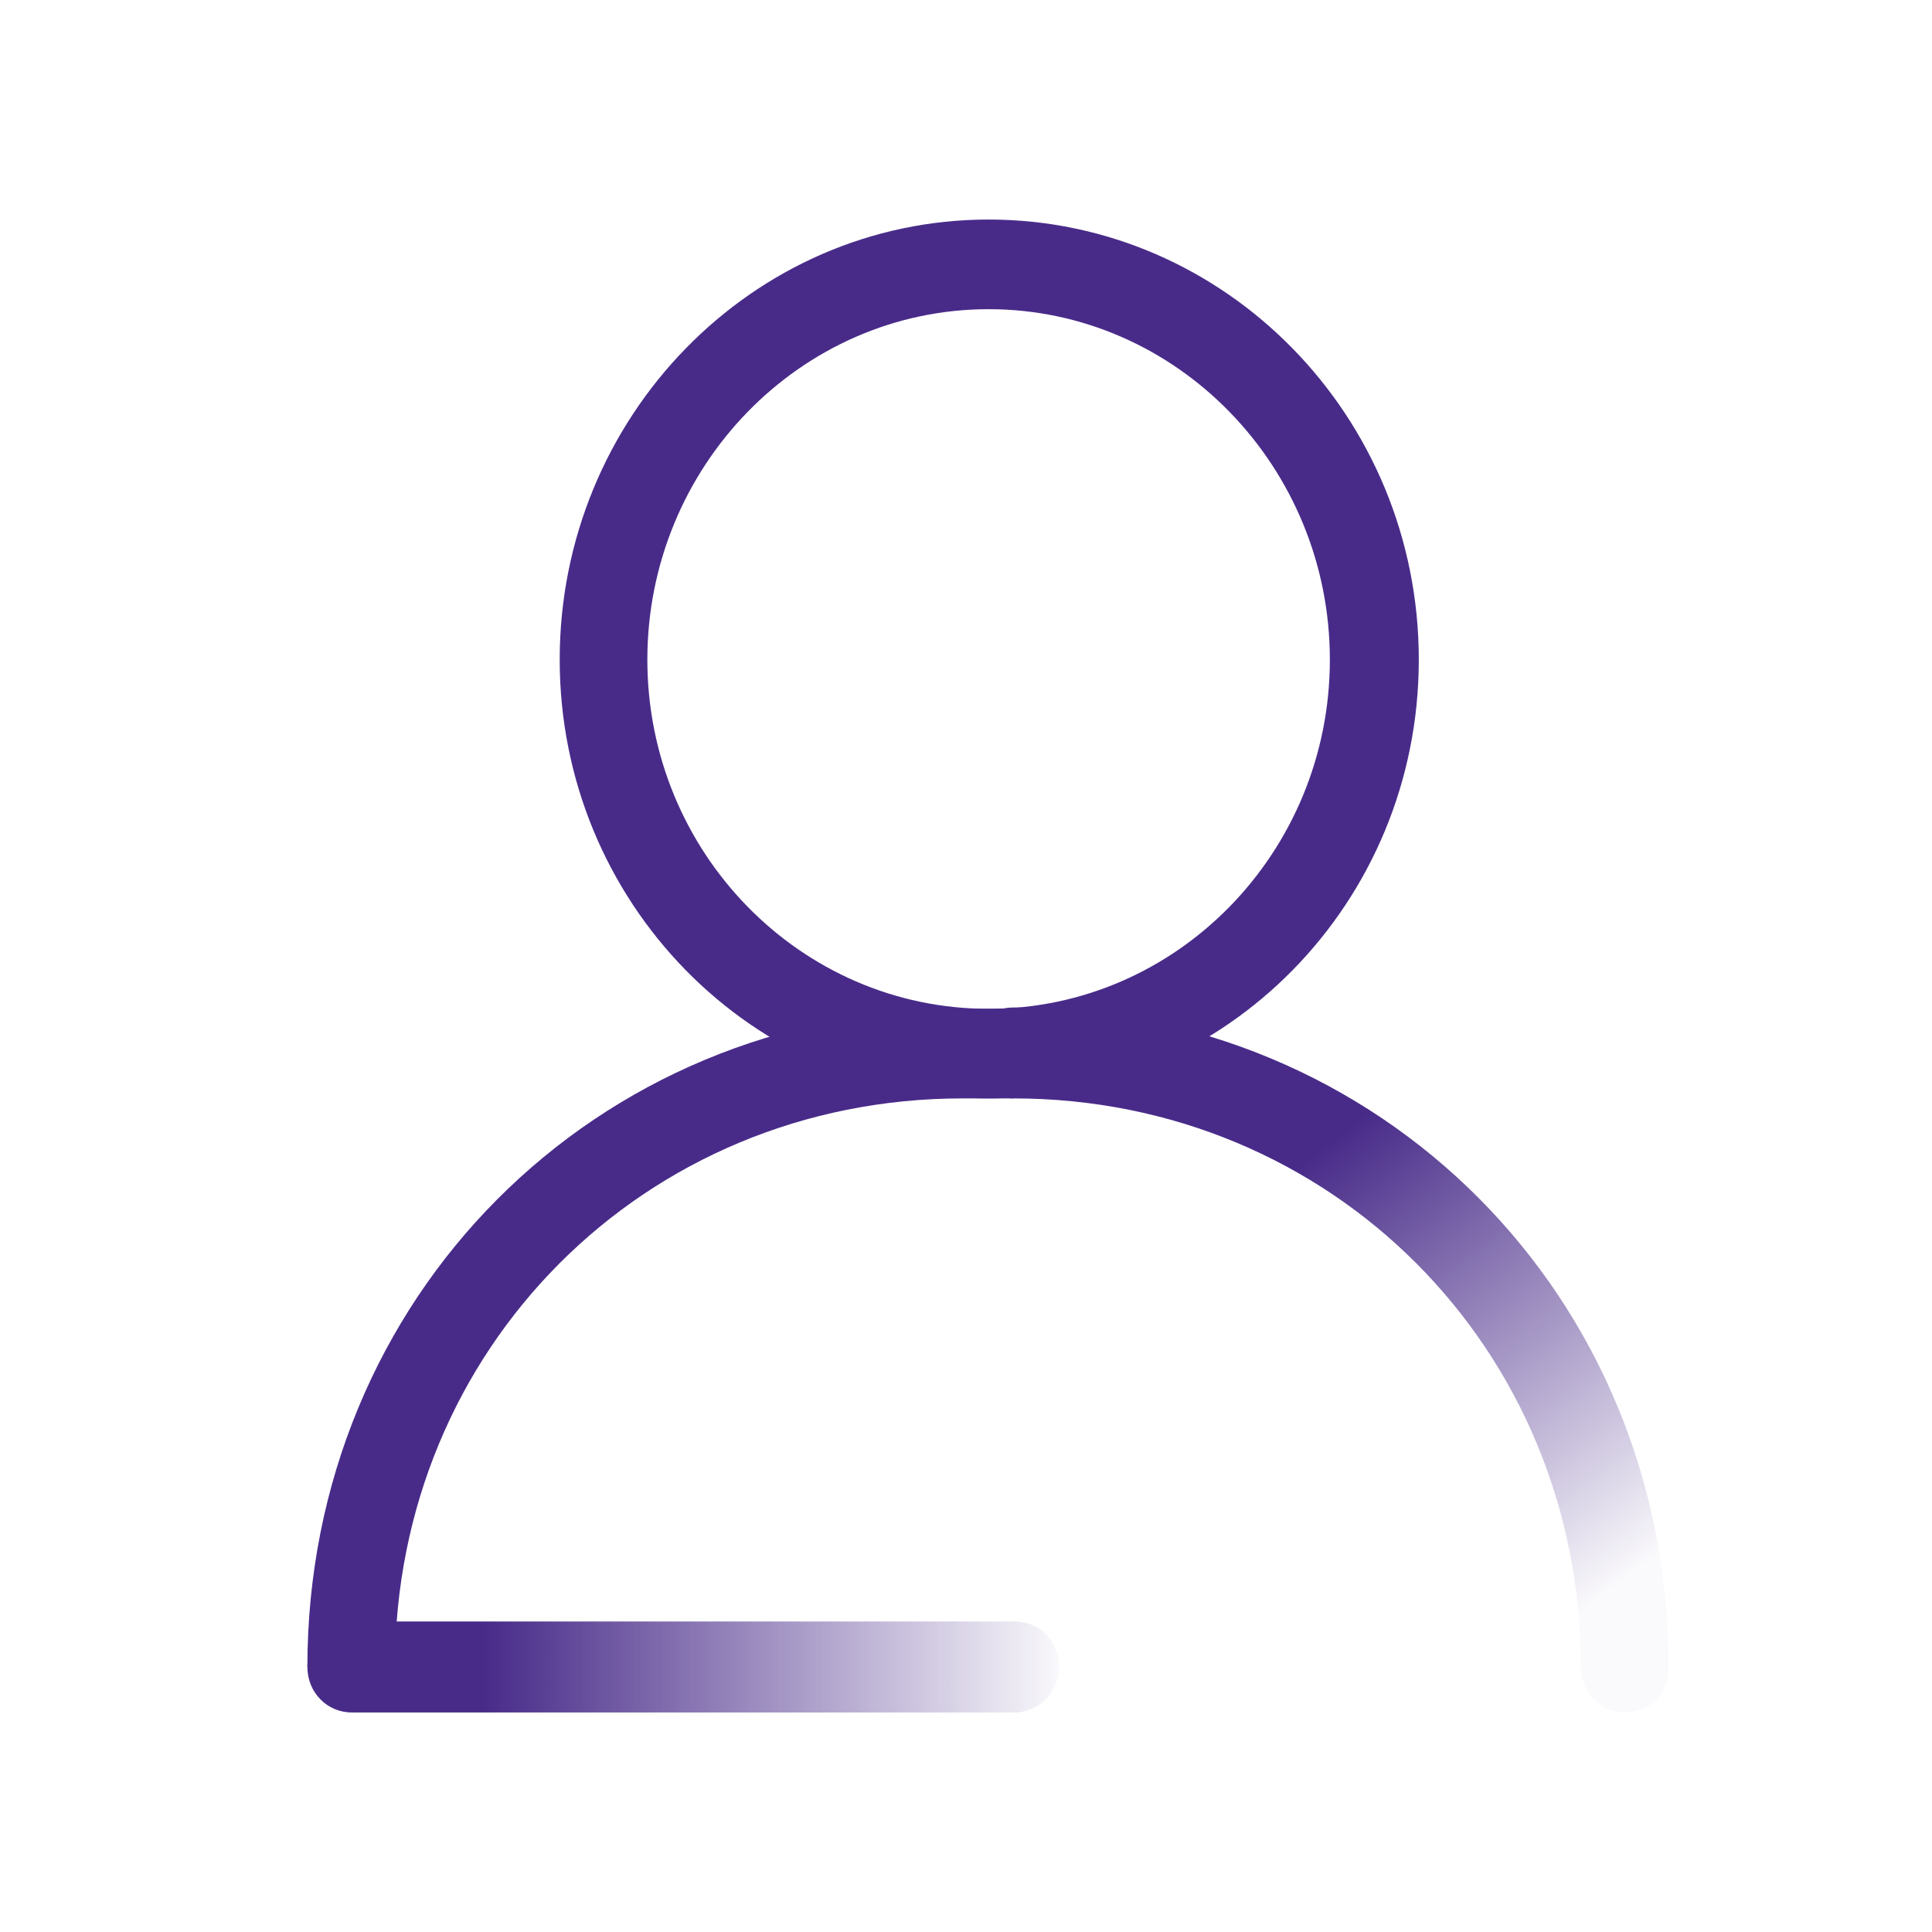
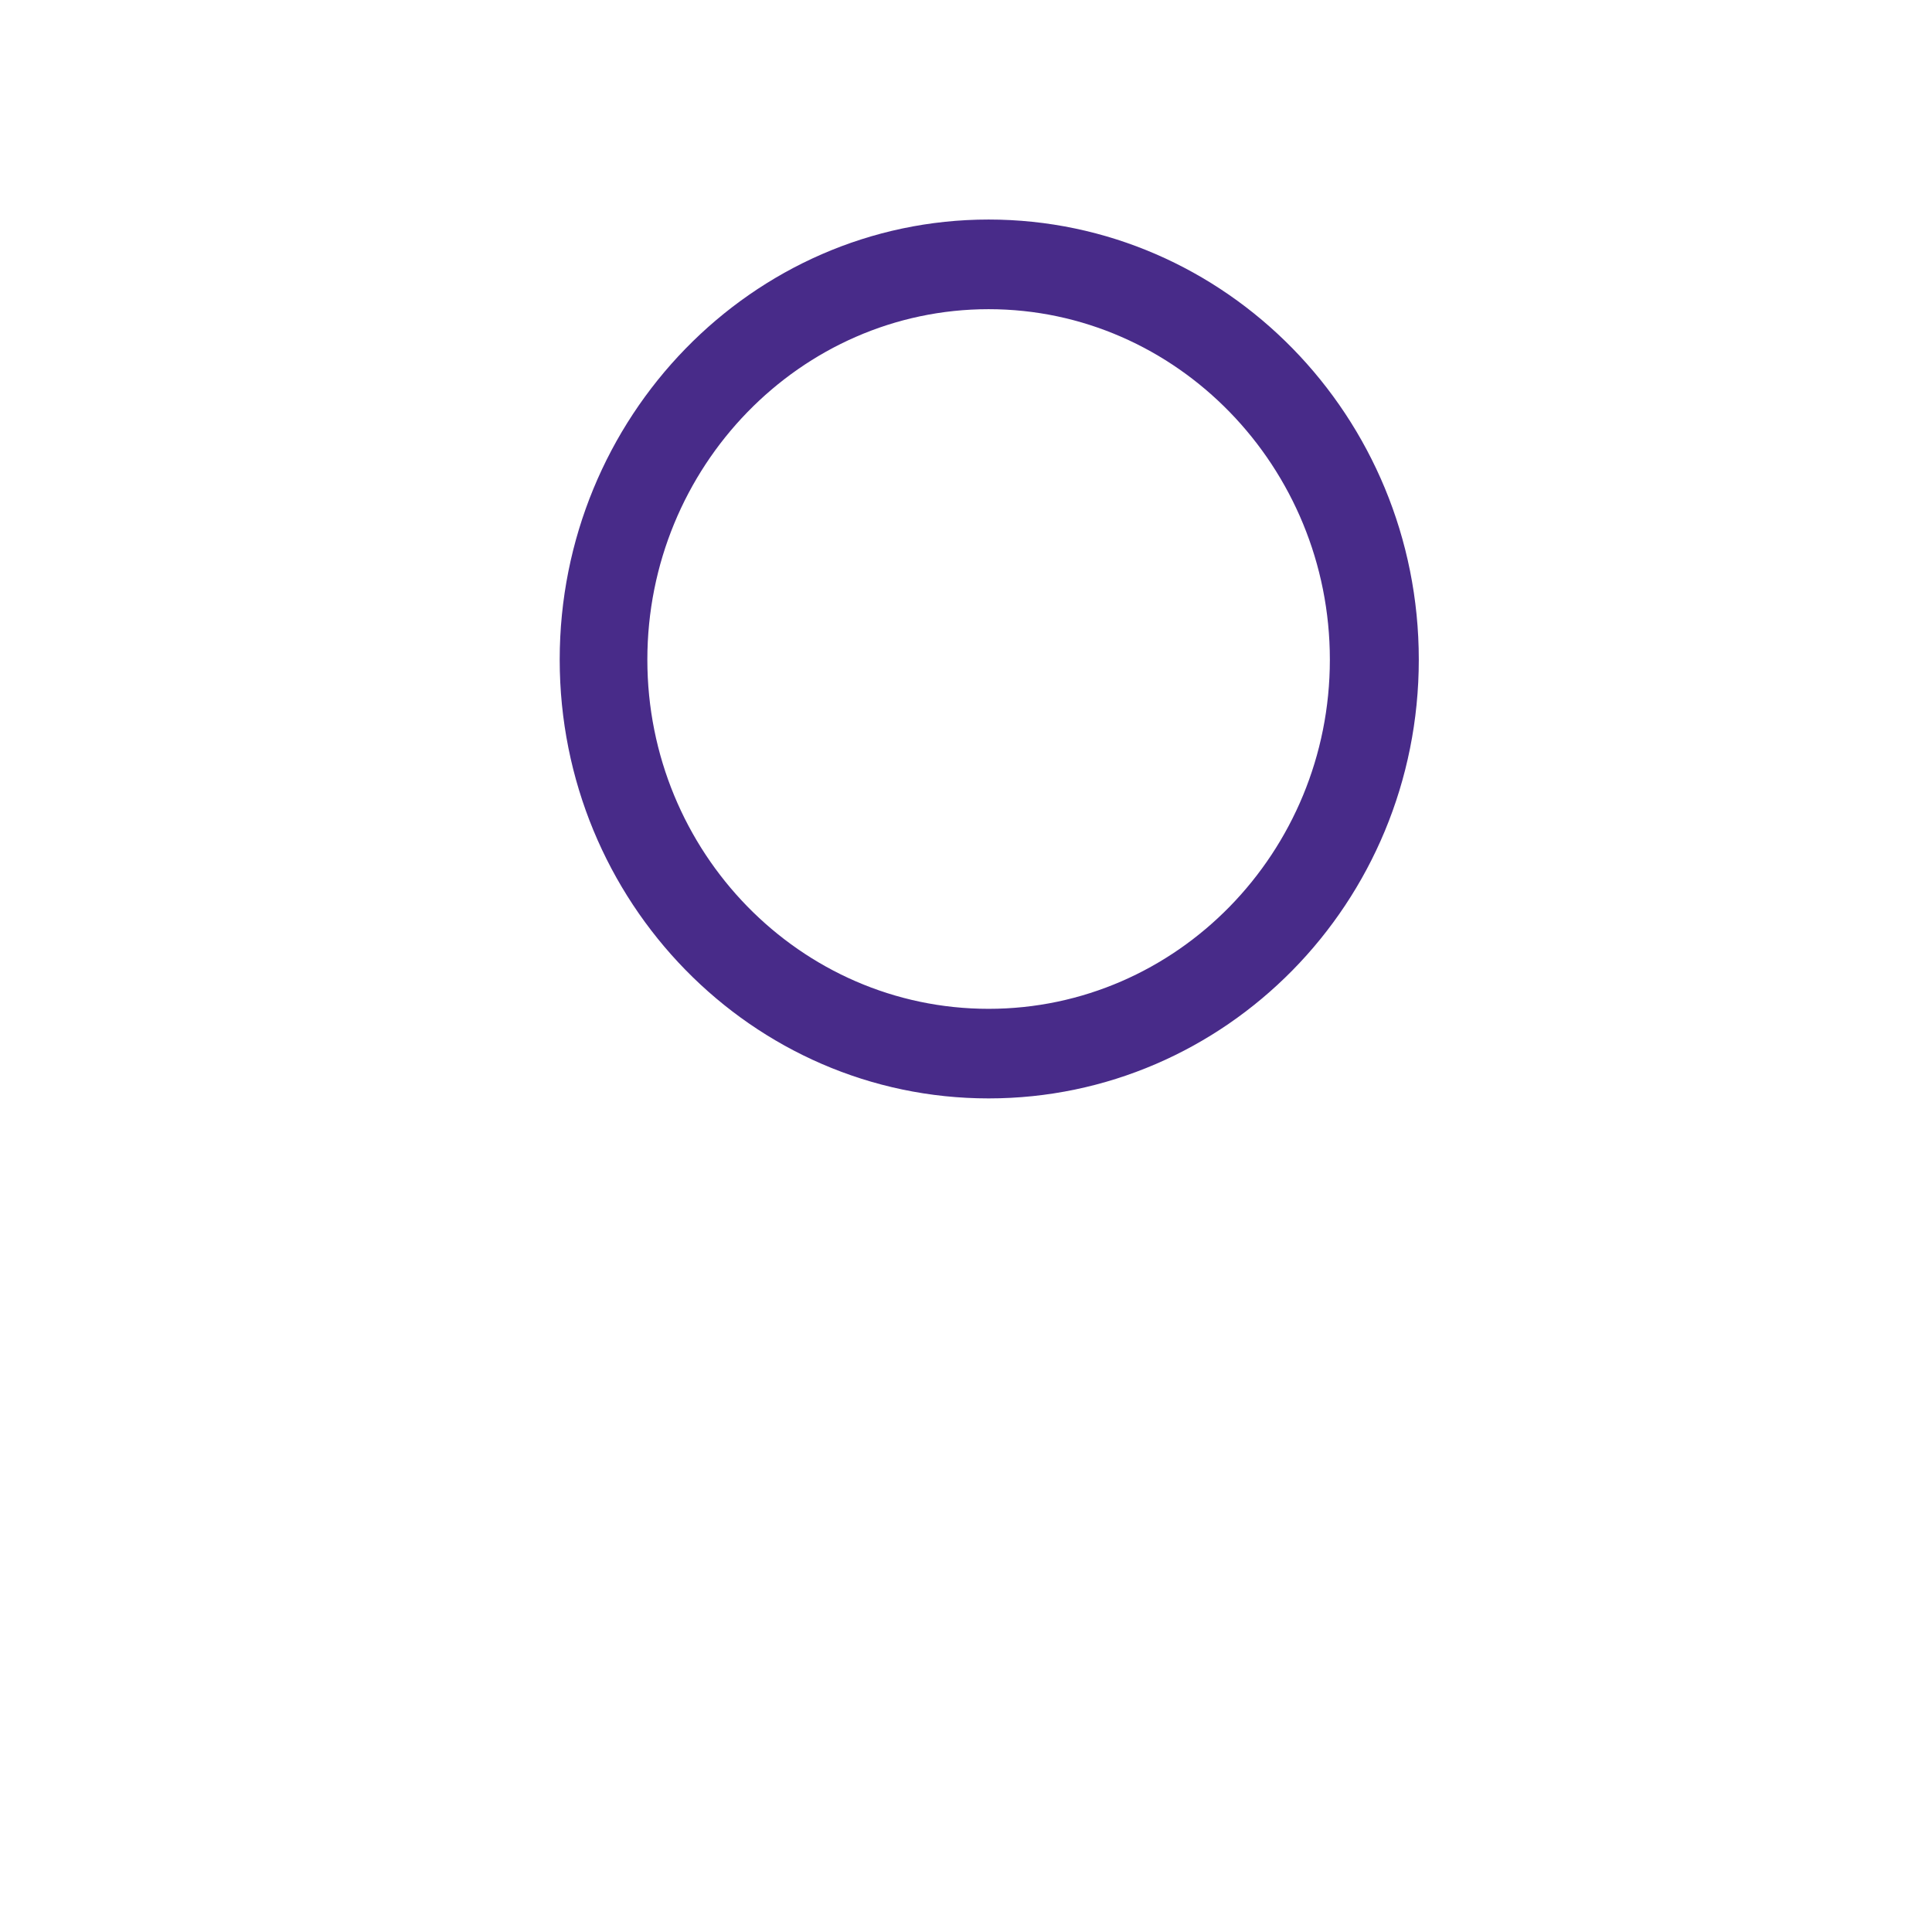
<svg xmlns="http://www.w3.org/2000/svg" width="30px" height="30px" viewBox="0 0 30 30" version="1.1">
  <title>Fluro_Icons_03_BLACK_RGB</title>
  <defs>
    <linearGradient x1="23.909%" y1="0.419%" x2="88.172%" y2="84.974%" id="linearGradient-1">
      <stop stop-color="#212222" offset="29.69%" />
      <stop stop-color="#212222" stop-opacity="0.029" offset="100%" />
    </linearGradient>
    <linearGradient x1="23.909%" y1="0.419%" x2="88.172%" y2="84.974%" id="linearGradient-2">
      <stop stop-color="#482B89" offset="29.69%" />
      <stop stop-color="#482B89" stop-opacity="0.029" offset="100%" />
    </linearGradient>
    <linearGradient x1="0%" y1="50.426%" x2="99.881%" y2="50.426%" id="linearGradient-3">
      <stop stop-color="#212222" offset="23.82%" />
      <stop stop-color="#212222" stop-opacity="0.029" offset="100%" />
    </linearGradient>
    <linearGradient x1="0%" y1="50.426%" x2="99.881%" y2="50.426%" id="linearGradient-4">
      <stop stop-color="#482B89" offset="23.82%" />
      <stop stop-color="#482B89" stop-opacity="0.029" offset="100%" />
    </linearGradient>
  </defs>
  <g id="Homepage-/-Loans" stroke="none" stroke-width="1" fill="none" fill-rule="evenodd">
    <g id="Desktop-/-Hi-Fi-/-Homepage" transform="translate(-1313, -3058)" fill-rule="nonzero">
      <g id="Why-us" transform="translate(360, 2920)">
        <g id="Feature-#4" transform="translate(936, 121)">
          <g id="Fluro_Icons_03_BLACK_RGB" transform="translate(17, 17)">
            <g id="Artwork" transform="translate(4.773, 3.409)">
-               <path d="M20.465,23.182 C20.08,23.182 19.775,22.87 19.775,22.476 C19.775,17.532 15.897,13.647 10.964,13.647 C10.578,13.647 10.273,13.336 10.273,12.941 C10.273,12.546 10.578,12.235 10.964,12.235 C16.669,12.235 21.135,16.722 21.135,22.455 C21.156,22.87 20.851,23.182 20.465,23.182 Z" id="Path" fill="url(#linearGradient-2)" />
-               <path d="M1.36,22.476 L0,22.476 C0,16.742 4.467,12.256 10.172,12.256 L10.964,12.256 L10.964,13.647 L10.172,13.647 C5.238,13.647 1.36,17.532 1.36,22.476 Z" id="Path" fill="#482B89" />
              <path d="M10.578,13.647 C6.903,13.647 3.918,10.594 3.918,6.834 C3.918,3.074 6.903,0 10.578,0 C14.253,0 17.258,3.054 17.258,6.834 C17.258,10.615 14.253,13.647 10.578,13.647 Z M10.578,1.392 C7.654,1.392 5.279,3.843 5.279,6.834 C5.279,9.825 7.654,12.256 10.578,12.256 C13.501,12.256 15.877,9.825 15.877,6.834 C15.877,3.843 13.501,1.392 10.578,1.392 Z" id="Shape" fill="#482B89" />
-               <path d="M10.984,23.182 L0.69,23.182 C0.305,23.182 0,22.87 0,22.476 C0,22.081 0.305,21.769 0.69,21.769 L10.984,21.769 C11.37,21.769 11.674,22.081 11.674,22.476 C11.674,22.87 11.349,23.182 10.984,23.182 Z" id="Path" fill="url(#linearGradient-4)" />
            </g>
          </g>
        </g>
      </g>
    </g>
  </g>
</svg>